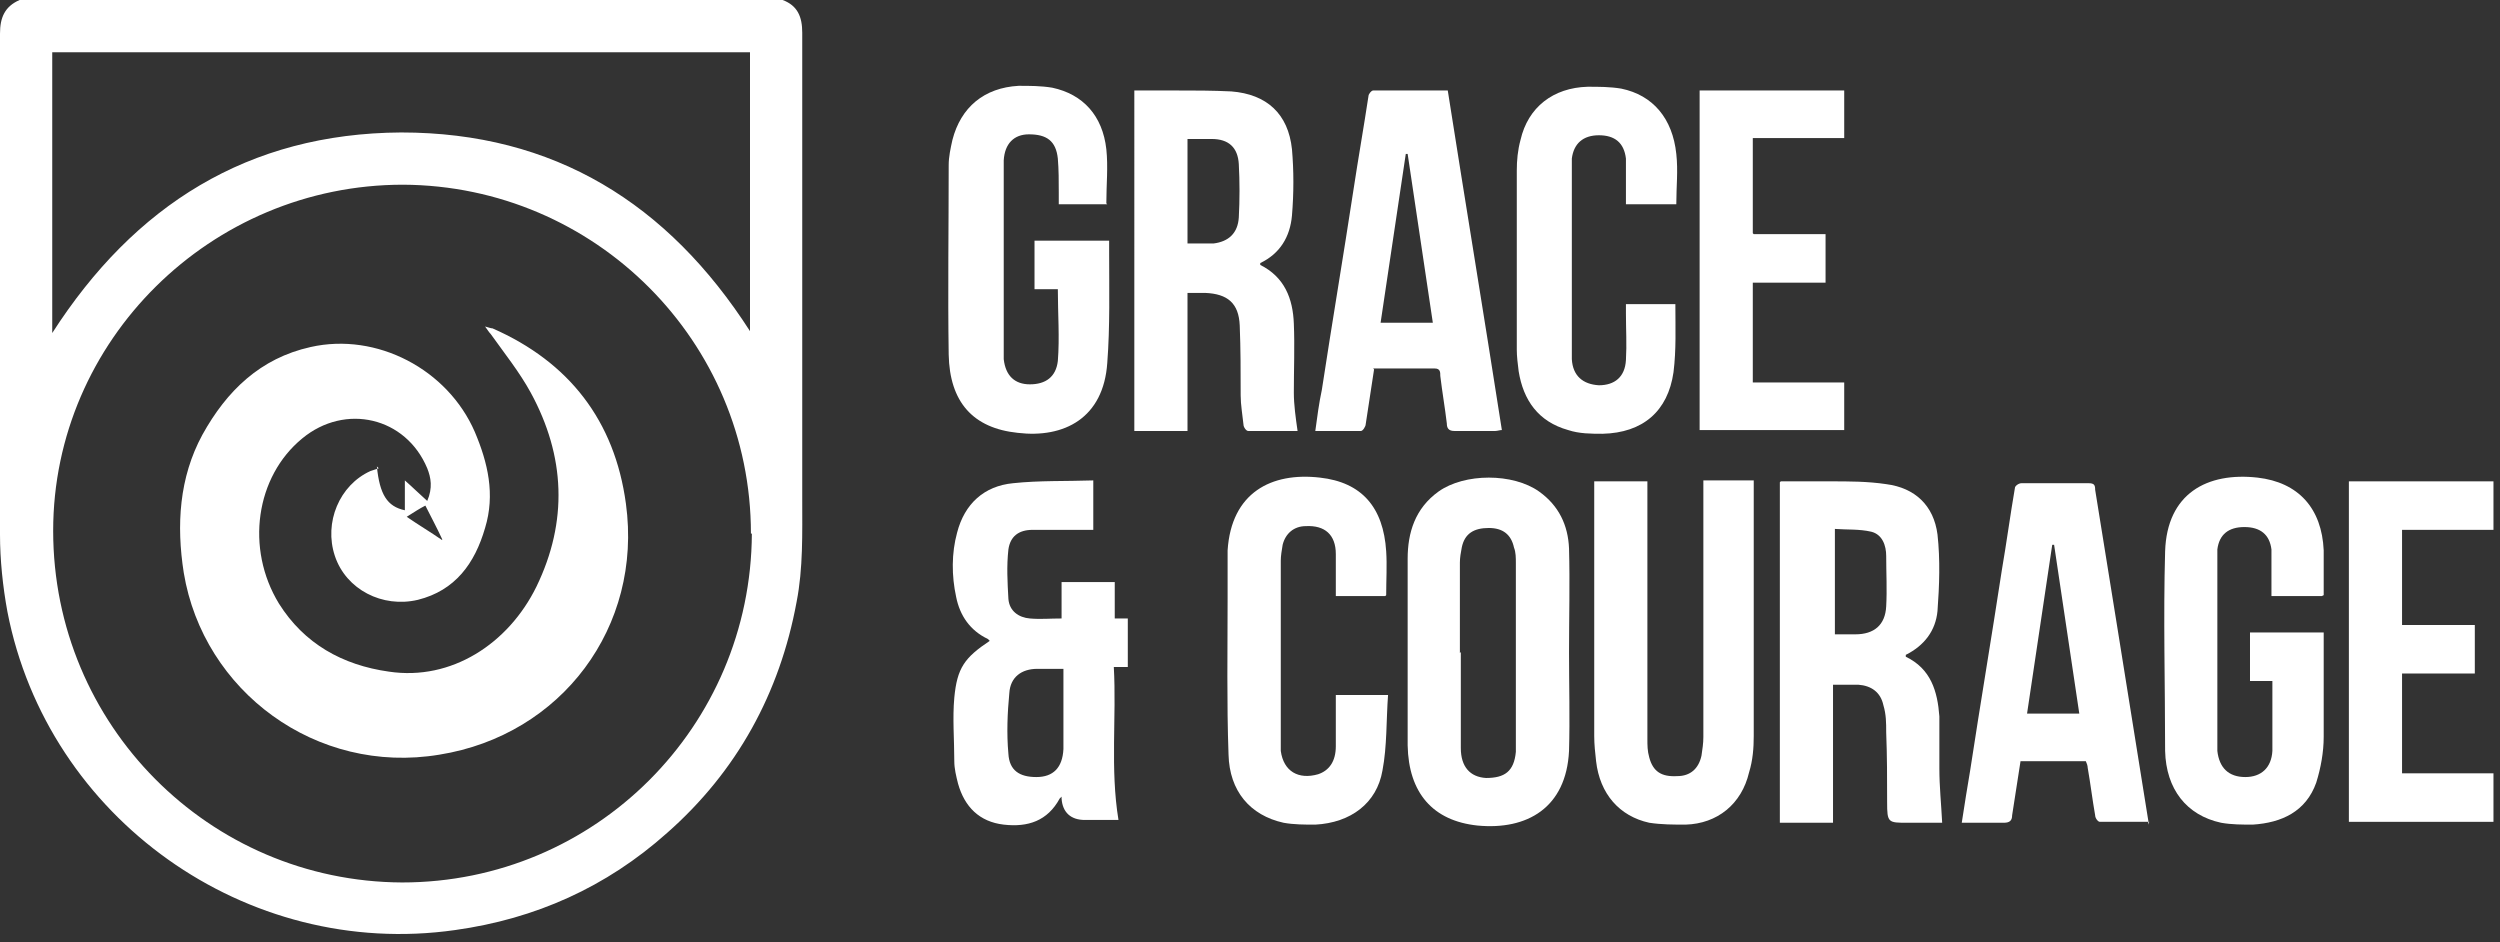
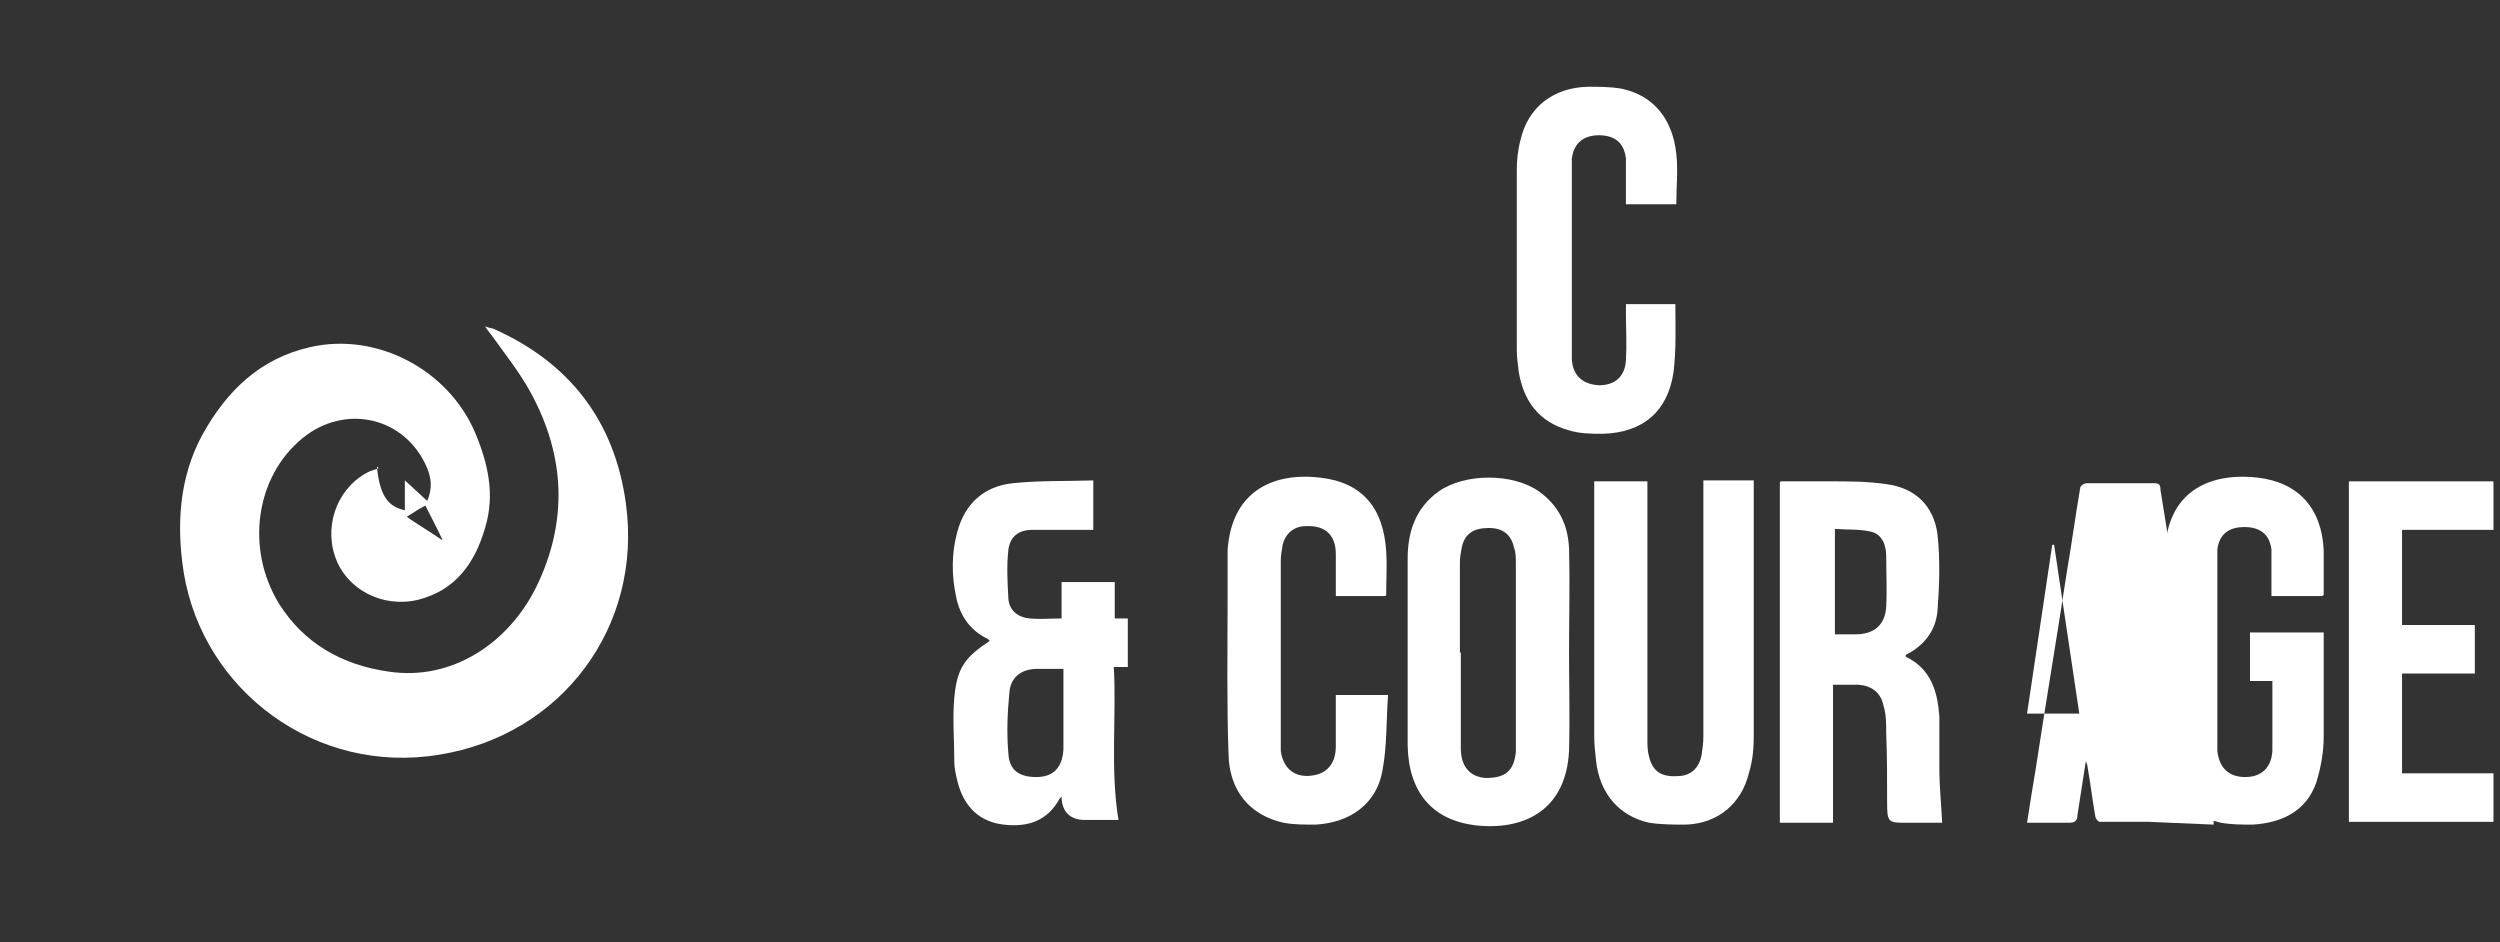
<svg xmlns="http://www.w3.org/2000/svg" id="Layer_1" data-name="Layer 1" version="1.1" viewBox="0 0 268 101">
  <rect x="0" y="0" width="268" height="101" fill="#333333" stroke="none" />
  <defs>
    <style>
      .cls-1 {
        fill: #fff;
        stroke-width: 0px;
      }
    </style>
  </defs>
-   <path class="cls-1" d="M83.9,0c1.6.6,2.1,1.8,2.1,3.5,0,16.7,0,33.3,0,50,0,3.7.1,7.4-.6,11-1.8,9.8-6.4,18.2-13.9,24.8-6.5,5.8-14.1,9.2-22.7,10.4-22.4,3.2-43.7-12-48-34.1-.5-2.7-.8-5.6-.8-8.3C0,39.4,0,21.5,0,3.6,0,1.9.5.7,2.1,0h81.8ZM80.5,57.2c0-20.6-16.7-37.3-37.3-37.4-20.6,0-37.5,16.7-37.5,37.1,0,20.8,16.7,37.6,37.4,37.7,20.7,0,37.4-16.7,37.5-37.4h0ZM5.6,35.7C14.4,22,26.6,14.3,43,14.2c16.4,0,28.6,7.6,37.4,21.3V5.6H5.6v30Z" />
  <path class="cls-1" d="M190.9,51.6c1.8,0,3.5,0,5.3,0,2,0,4,0,6,.3,3.1.4,5.1,2.3,5.5,5.4.3,2.7.2,5.5,0,8.2-.2,2.1-1.4,3.7-3.4,4.7,0,0,0,.2,0,.2,2.7,1.3,3.4,3.7,3.6,6.4,0,1.9,0,3.7,0,5.6,0,1.9.2,3.8.3,5.8h-3.7c-2.1,0-2.2,0-2.2-2.2,0-2.5,0-5-.1-7.5,0-1,0-1.9-.3-2.9-.3-1.4-1.3-2.1-2.7-2.2-.9,0-1.7,0-2.7,0v14.8h-5.7v-36.5h0ZM196.6,68c.8,0,1.6,0,2.3,0,2,0,3.2-1,3.3-3,.1-1.8,0-3.6,0-5.4,0-1.1-.4-2.3-1.6-2.6-1.3-.3-2.6-.2-3.9-.3v11.3h0Z" />
-   <path class="cls-1" d="M121.6,9.7c1.5,0,3,0,4.4,0,2,0,4,0,6,.1,3.8.3,6.1,2.4,6.5,6.2.2,2.3.2,4.7,0,7.1-.2,2.3-1.3,4.1-3.4,5.1,0,0,0,.2,0,.2,2.6,1.3,3.5,3.6,3.6,6.3.1,2.4,0,4.9,0,7.4,0,1.3.2,2.7.4,4.1-1.7,0-3.5,0-5.3,0-.2,0-.5-.4-.5-.7-.1-1-.3-2.1-.3-3.1,0-2.5,0-5-.1-7.5-.1-2.4-1.3-3.4-3.7-3.5-.6,0-1.2,0-1.9,0v14.8h-5.7V9.7h0ZM127.3,14.9v11.2c1,0,1.9,0,2.8,0,1.6-.2,2.6-1.1,2.7-2.8.1-1.9.1-3.8,0-5.7-.1-1.8-1.1-2.7-2.9-2.7-.8,0-1.7,0-2.6,0h0Z" />
  <path class="cls-1" d="M113.9,85.3c-.2.2-.2.2-.3.3-1.3,2.4-3.4,3.1-6,2.8-2.6-.3-4.2-1.9-4.9-4.4-.2-.8-.4-1.6-.4-2.4,0-2.3-.2-4.6,0-6.8.3-3.2,1.1-4.3,3.8-6.1,0,0-.2-.2-.2-.2-1.9-.9-3-2.5-3.4-4.5-.5-2.3-.5-4.7.1-6.9.8-3.1,2.9-5,6-5.3,2.8-.3,5.7-.2,8.6-.3v5.3h-3c-1.2,0-2.3,0-3.5,0-1.5,0-2.4.7-2.6,2.1-.2,1.8-.1,3.5,0,5.3.1,1.3,1.1,2,2.3,2.1,1.1.1,2.2,0,3.4,0v-3.9h5.7v3.9c.5,0,1,0,1.4,0v5.2c-.4,0-.9,0-1.5,0,.3,5.4-.4,10.9.5,16.4h-3.6c-1.5,0-2.4-.8-2.5-2.3,0-.1,0-.3,0-.5h0ZM113.9,71.7c-1,0-1.8,0-2.7,0-1.7,0-2.9.9-3,2.6-.2,2.1-.3,4.3-.1,6.5.1,1.8,1.2,2.5,3,2.5,1.8,0,2.8-1,2.9-3,0-2.8,0-5.7,0-8.6h0Z" />
  <path class="cls-1" d="M168.2,69.9c0,3.5.1,7.1,0,10.6-.3,6.1-4.5,8.5-9.8,8-4.8-.5-7.4-3.5-7.5-8.6,0-6.7,0-13.3,0-20,0-2.8.8-5.4,3.3-7.2,2.8-2,8-2,10.8,0,2.1,1.5,3.1,3.6,3.2,6.1.1,3.7,0,7.4,0,11.1h0ZM156.6,69.9c0,3.4,0,6.8,0,10.3,0,2,1,3.1,2.7,3.2,2,0,3-.7,3.2-2.8,0-.3,0-.7,0-1.1,0-6.4,0-12.7,0-19.1,0-.6,0-1.2-.2-1.7-.3-1.4-1.2-2.1-2.7-2.1-1.6,0-2.6.6-2.9,2.1-.1.5-.2,1.1-.2,1.6,0,3.2,0,6.5,0,9.7Z" />
-   <path class="cls-1" d="M118.7,21.9h-5.2c0-.5,0-.9,0-1.3,0-1.2,0-2.4-.1-3.6-.2-1.9-1.2-2.6-3.1-2.6-1.6,0-2.6,1-2.7,2.8,0,.3,0,.6,0,1v19.3c0,.4,0,.7,0,1,.2,1.8,1.2,2.7,2.8,2.7,1.7,0,2.8-.8,3-2.5.2-2.5,0-5.1,0-7.7h-2.5v-5.2h8v1.2c0,4,.1,8-.2,11.9-.4,5.9-4.6,8.1-9.6,7.5-4.8-.5-7.3-3.3-7.4-8.4-.1-6.8,0-13.6,0-20.3,0-.9.2-1.8.4-2.7.9-3.5,3.4-5.6,7.1-5.8,1.2,0,2.4,0,3.6.2,3.3.7,5.4,3,5.8,6.6.2,1.9,0,3.8,0,5.8h0Z" />
  <path class="cls-1" d="M248.9,63.9h-5.4c0-.9,0-1.8,0-2.7,0-.8,0-1.5,0-2.3-.2-1.6-1.2-2.4-2.9-2.4s-2.7.8-2.9,2.4c0,.5,0,1,0,1.5v19c0,.4,0,.8,0,1.1.2,1.8,1.2,2.8,3,2.8,1.7,0,2.8-1,2.9-2.8,0-2.5,0-5,0-7.5h-2.4v-5.2h7.9c0,.3,0,.6,0,.8,0,3.5,0,7,0,10.4,0,1.6-.3,3.3-.8,4.9-1.1,3.1-3.7,4.3-6.8,4.5-1.1,0-2.3,0-3.4-.2-3.7-.8-5.9-3.6-6-7.7,0-7.1-.2-14.3,0-21.4.2-6.2,4.5-8.5,9.9-7.9,4.4.5,6.9,3.3,7.1,7.8,0,1.6,0,3.1,0,4.8h0Z" />
  <path class="cls-1" d="M170.8,51.6h5.8v1c0,8.9,0,17.8,0,26.6,0,.7,0,1.3.2,2,.4,1.5,1.3,2.1,3,2,1.4,0,2.3-.8,2.6-2.2.1-.7.2-1.3.2-2,0-8.8,0-17.6,0-26.4v-1.1h5.4c0,.3,0,.7,0,1,0,8.8,0,17.6,0,26.4,0,1.3-.1,2.6-.5,3.9-.8,3.4-3.4,5.5-6.8,5.6-1.3,0-2.6,0-3.9-.2-3.2-.7-5.3-3.1-5.7-6.6-.1-.9-.2-1.8-.2-2.7,0-8.7,0-17.5,0-26.2v-1.1h0Z" />
-   <path class="cls-1" d="M230.4,88.1c-1.8,0-3.6,0-5.3,0-.2,0-.5-.4-.5-.7-.3-1.7-.5-3.4-.8-5.1,0-.2-.1-.5-.2-.7h-7c-.3,1.9-.6,3.8-.9,5.8,0,.6-.3.8-.9.8-1.4,0-2.9,0-4.5,0,.3-2,.6-3.8.9-5.6,1.1-7.2,2.3-14.3,3.4-21.5.5-2.9.9-5.9,1.4-8.8,0-.2.4-.5.7-.5,2.4,0,4.8,0,7.2,0,.6,0,.7.2.7.7.8,5,1.6,9.9,2.4,14.9,1.1,6.9,2.2,13.7,3.3,20.6,0,0,0,.2,0,.4ZM222.9,76.5c-.9-6.1-1.8-12.1-2.7-18.1h-.2c-.9,6-1.8,12-2.7,18.1h5.5Z" />
-   <path class="cls-1" d="M147.3,39.6c-.3,2-.6,4-.9,5.9,0,.2-.3.7-.5.7-1.6,0-3.1,0-4.9,0,.2-1.5.4-3,.7-4.4,1.1-7.2,2.3-14.3,3.4-21.5.5-3.3,1.1-6.7,1.6-10,0-.2.3-.6.5-.6,2.7,0,5.3,0,8,0,1.9,12.1,3.9,24.2,5.8,36.4-.2,0-.5.1-.7.1-1.5,0-2.9,0-4.4,0-.6,0-.8-.3-.8-.8-.2-1.7-.5-3.4-.7-5.1,0-.4,0-.8-.6-.8-2.2,0-4.3,0-6.6,0ZM153.6,34.6c-.9-6.1-1.8-12.1-2.7-18.1h-.2c-.9,6-1.8,12-2.7,18.1h5.5Z" />
+   <path class="cls-1" d="M230.4,88.1c-1.8,0-3.6,0-5.3,0-.2,0-.5-.4-.5-.7-.3-1.7-.5-3.4-.8-5.1,0-.2-.1-.5-.2-.7c-.3,1.9-.6,3.8-.9,5.8,0,.6-.3.8-.9.8-1.4,0-2.9,0-4.5,0,.3-2,.6-3.8.9-5.6,1.1-7.2,2.3-14.3,3.4-21.5.5-2.9.9-5.9,1.4-8.8,0-.2.4-.5.7-.5,2.4,0,4.8,0,7.2,0,.6,0,.7.2.7.7.8,5,1.6,9.9,2.4,14.9,1.1,6.9,2.2,13.7,3.3,20.6,0,0,0,.2,0,.4ZM222.9,76.5c-.9-6.1-1.8-12.1-2.7-18.1h-.2c-.9,6-1.8,12-2.7,18.1h5.5Z" />
  <path class="cls-1" d="M148.5,63.9h-5.3c0-.3,0-.5,0-.8,0-1.2,0-2.5,0-3.7,0-2.1-1.2-3.1-3.2-3-1.3,0-2.2.8-2.5,2-.1.6-.2,1.2-.2,1.7,0,6.4,0,12.9,0,19.3,0,.4,0,.8,0,1.1.3,2.2,1.9,3.1,4,2.5,1.2-.4,1.9-1.4,1.9-3,0-1.8,0-3.6,0-5.5h5.6c-.2,2.7-.1,5.5-.6,8.1-.6,3.5-3.4,5.6-7.2,5.8-1.1,0-2.3,0-3.4-.2-3.6-.8-5.8-3.4-5.9-7.3-.2-5.6-.1-11.2-.1-16.7,0-1.7,0-3.4,0-5.2.4-6.2,4.7-8.4,9.9-7.8,4.5.5,6.8,3.2,7.1,7.9.1,1.5,0,3.1,0,4.7Z" />
  <path class="cls-1" d="M179.6,21.9h-5.3c0-1,0-1.9,0-2.8,0-.7,0-1.4,0-2.1-.2-1.7-1.2-2.5-2.9-2.5-1.7,0-2.7.9-2.9,2.5,0,.5,0,1,0,1.5v18.8c0,.4,0,.8,0,1.2.1,1.8,1.2,2.7,2.9,2.8,1.7,0,2.8-.9,2.9-2.7.1-1.7,0-3.3,0-5v-1h5.3s0,0,0,.1c0,2.4.1,4.8-.2,7.2-.6,4.2-3.3,6.5-7.6,6.6-1.2,0-2.5,0-3.7-.4-3.2-.9-4.8-3.2-5.3-6.3-.1-.8-.2-1.6-.2-2.3,0-6.4,0-12.8,0-19.2,0-1.1.1-2.2.4-3.3.8-3.5,3.5-5.6,7.2-5.7,1.2,0,2.4,0,3.6.2,3.4.7,5.5,3.2,5.9,7,.2,1.8,0,3.5,0,5.4h0Z" />
-   <path class="cls-1" d="M188,25.1h7.7v5.2h-7.8v10.7h9.8v5.1h-15.5V9.7h15.5v5.1h-9.8v10.2h0Z" />
  <path class="cls-1" d="M251.8,51.6h15.5v5.2h-9.8v10.2h7.8v5.2h-7.8v10.7h9.8v5.2h-15.5v-36.4h0Z" />
  <path class="cls-1" d="M40.4,50c.3,3,1.1,4.3,3,4.7v-3.2c.8.7,1.5,1.4,2.4,2.2.6-1.4.4-2.5,0-3.5-2.3-5.5-8.8-7-13.4-3.2-5,4.1-6.1,11.8-2.5,17.7,2.7,4.3,6.8,6.6,11.8,7.3,6.7,1,12.8-3,15.8-9.1,3.4-7,3.1-14-.6-20.8-1.2-2.2-2.8-4.2-4.3-6.3-.2-.2-.3-.4-.6-.8.4.1.6.2.8.2,8.2,3.6,13.1,9.9,14.3,18.8,1.8,13.2-6.9,24.8-20,26.9-13.2,2.2-25.3-6.8-27.4-19.5-.8-5.1-.5-10.2,2-14.8,2.6-4.7,6.2-8.2,11.6-9.4,7.1-1.6,14.7,2.4,17.6,9.1,1.4,3.3,2.2,6.7,1.1,10.3-1.1,3.8-3.2,6.7-7.2,7.7-3.8.9-7.7-1.1-8.9-4.7-1.2-3.6.5-7.6,3.8-9.1.3-.1.6-.2.9-.3h0ZM47.4,57.8c-.6-1.3-1.2-2.4-1.8-3.6-.6.3-1.2.7-2,1.2,1.3.9,2.5,1.6,3.8,2.5Z" />
</svg>